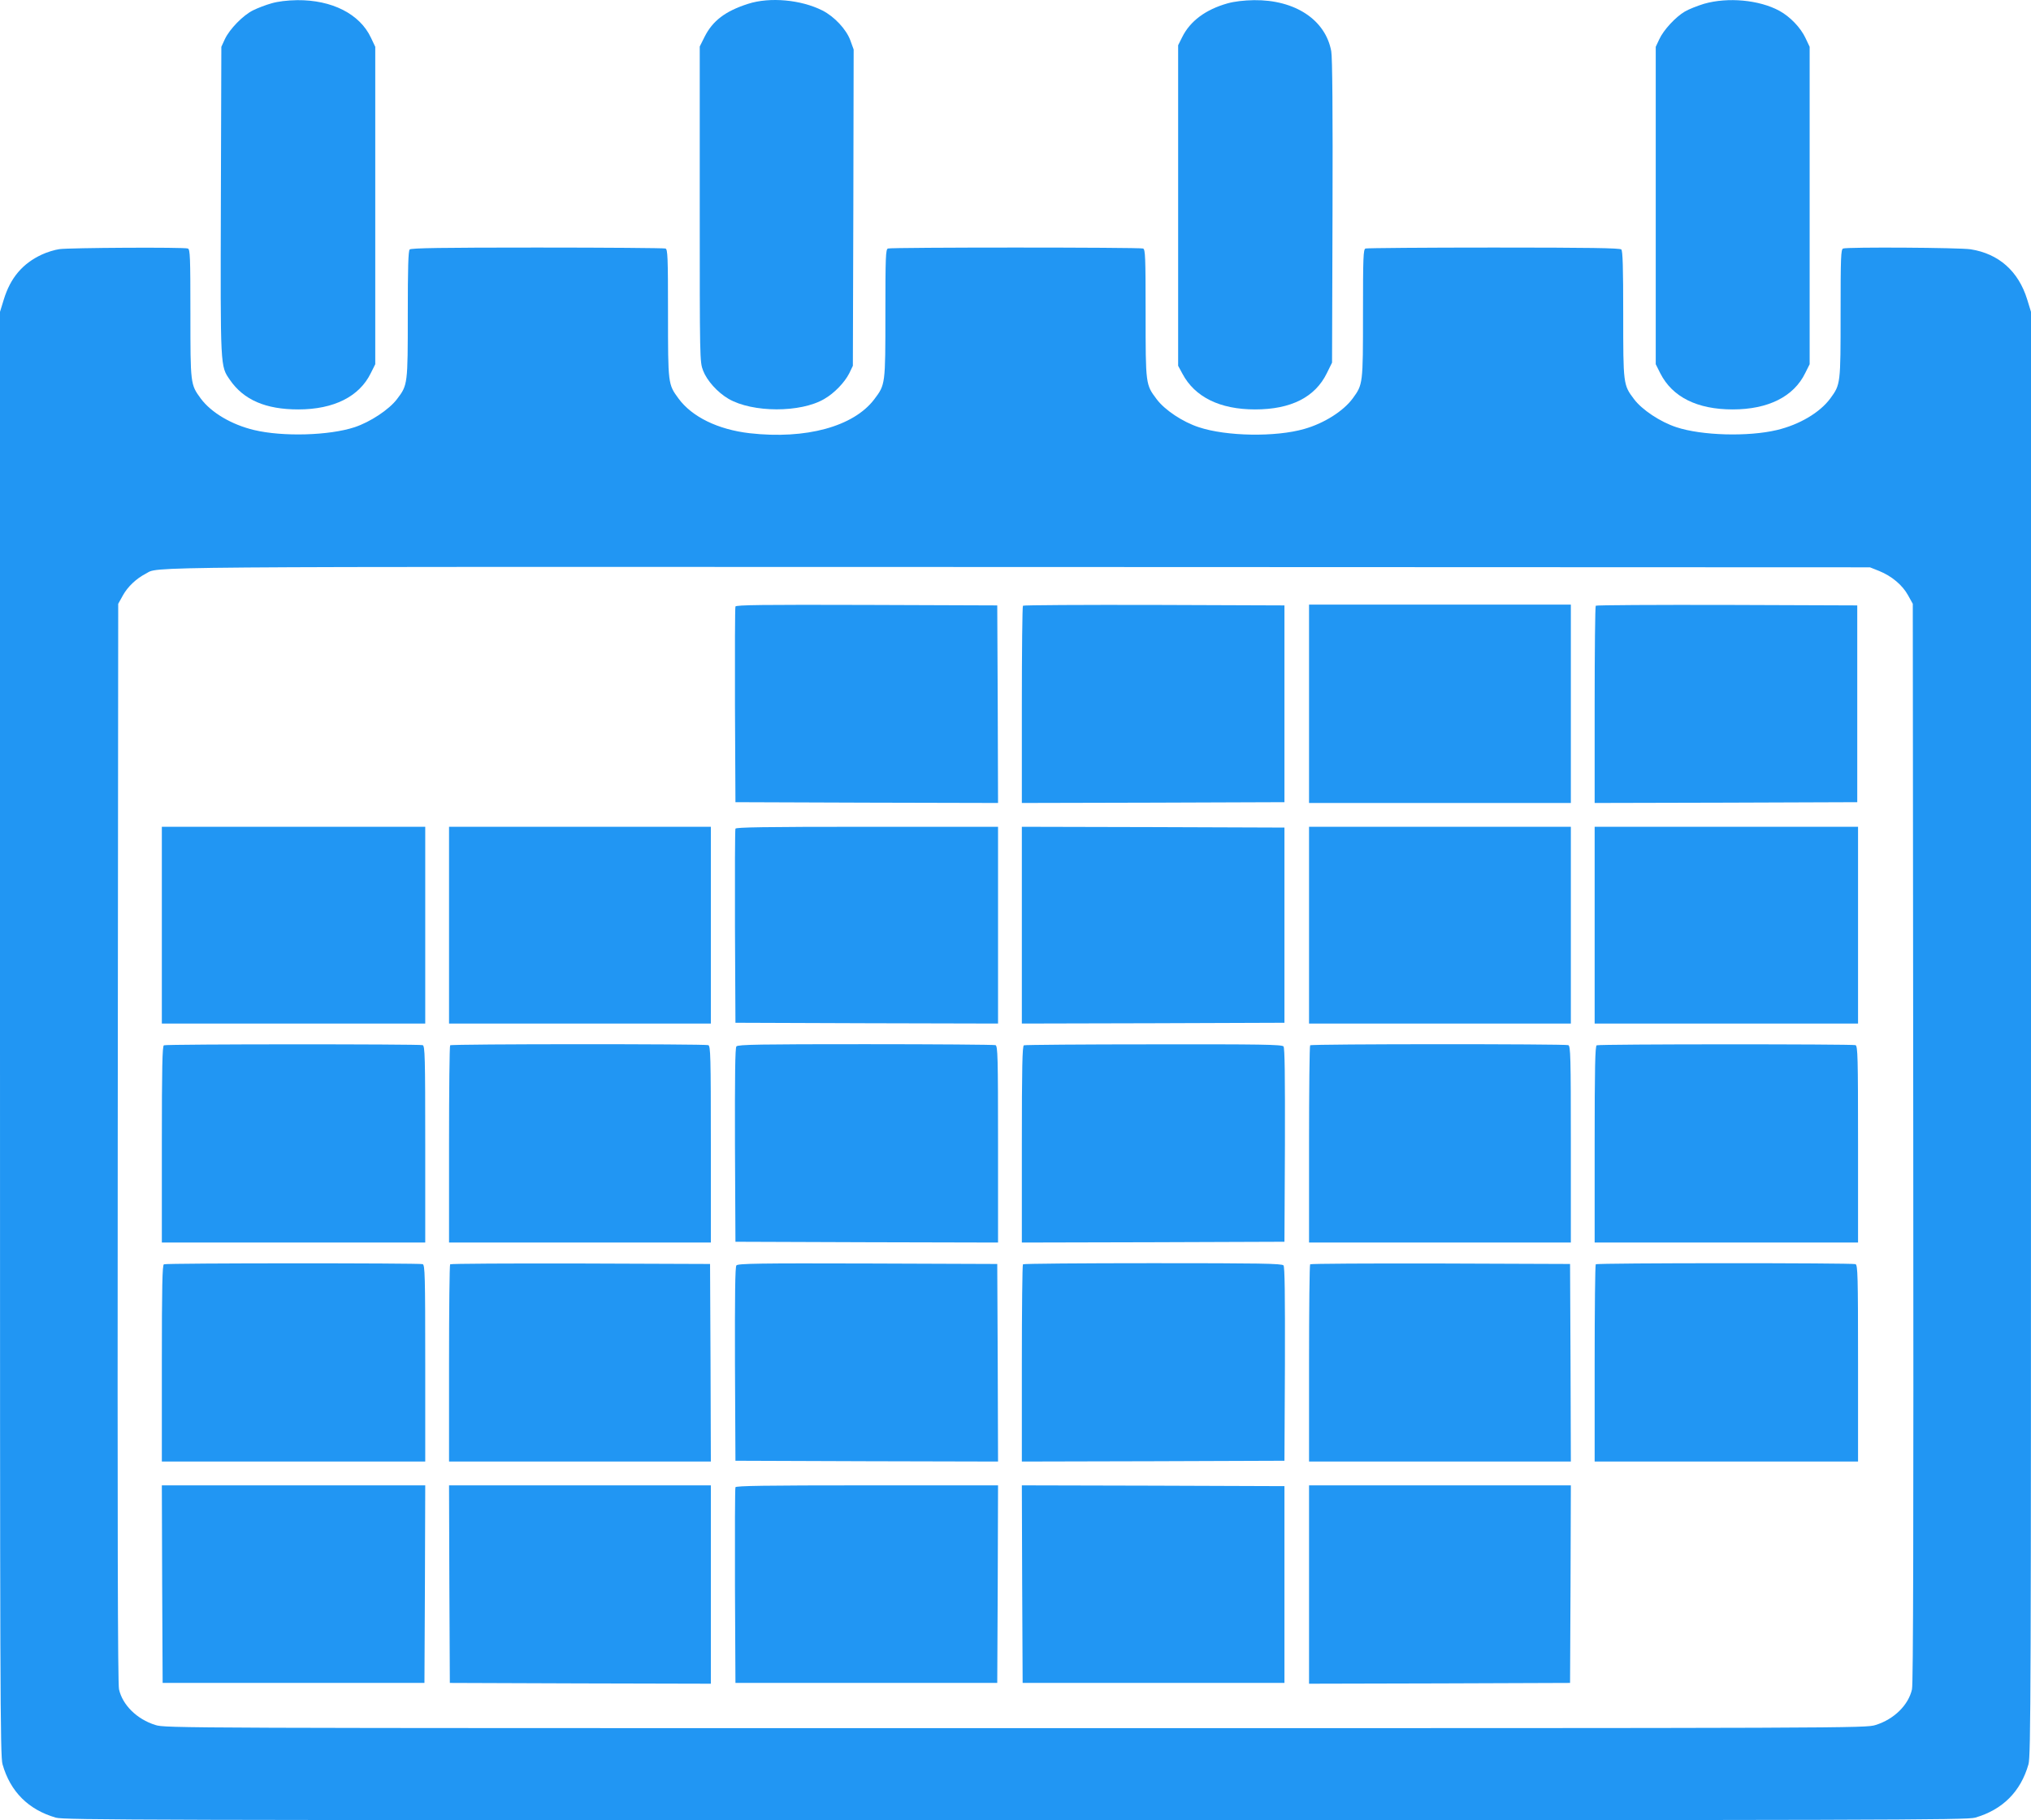
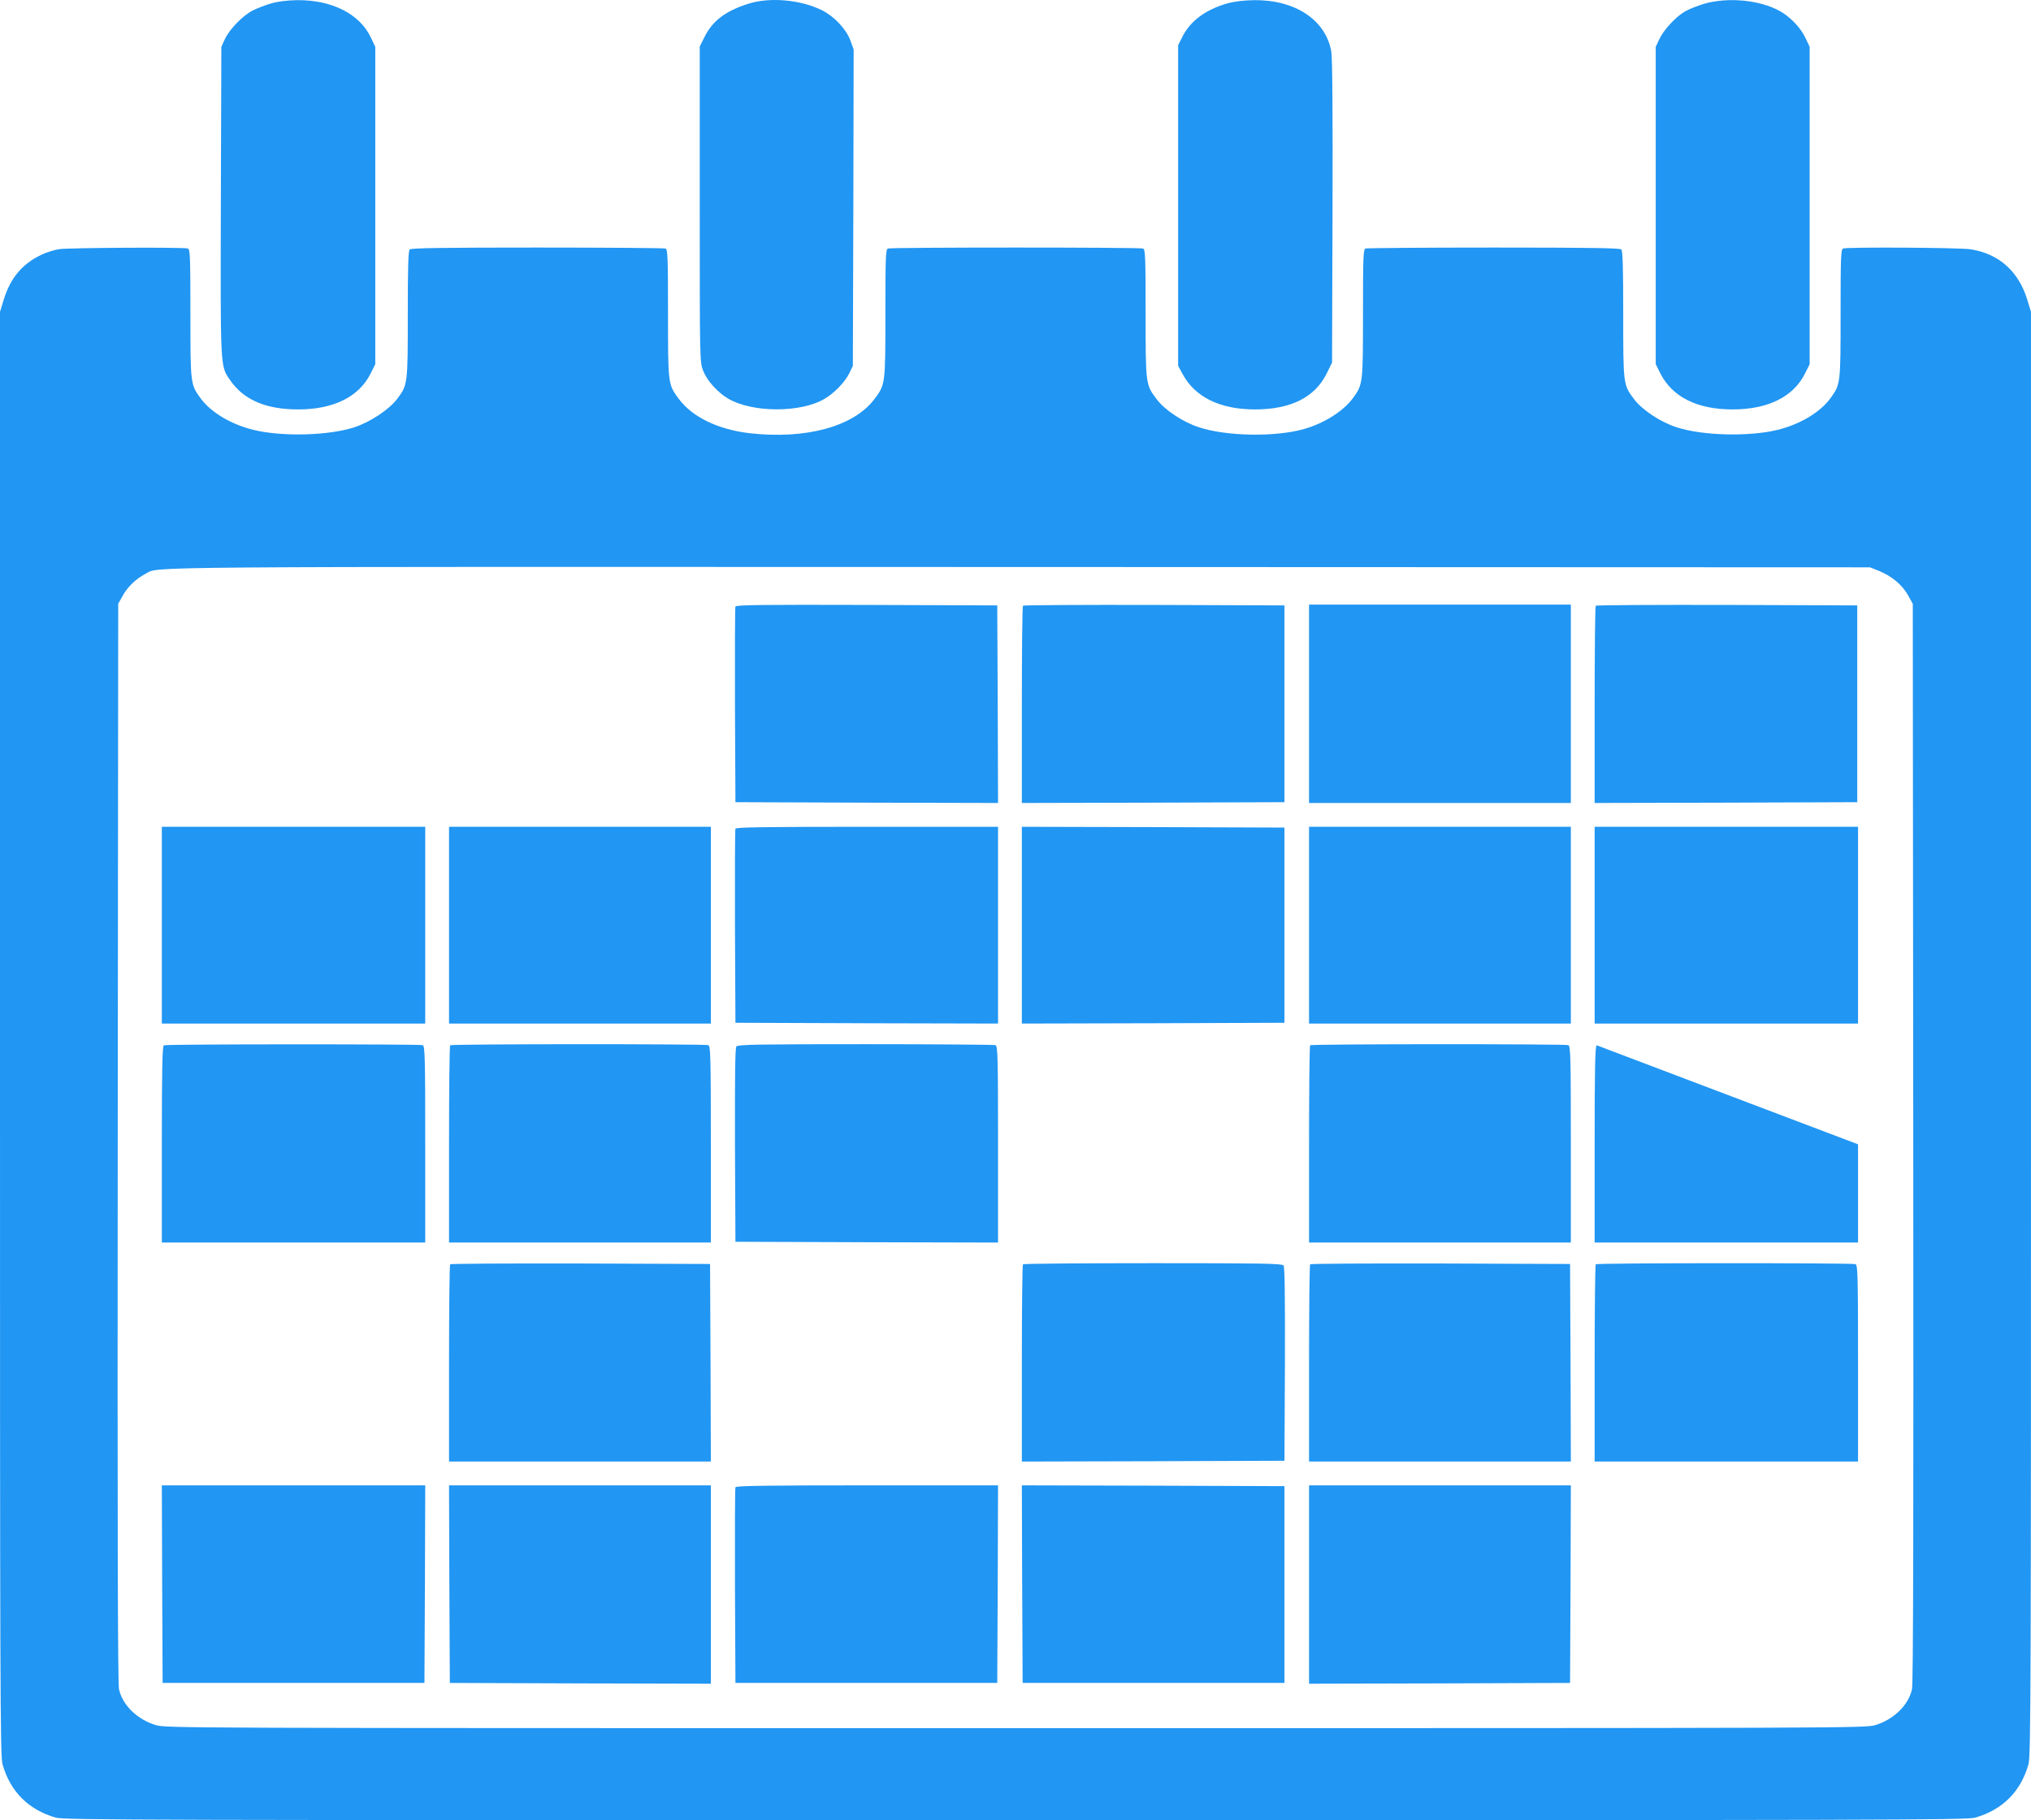
<svg xmlns="http://www.w3.org/2000/svg" version="1.0" width="1280pt" height="1147pt" viewBox="0 0 1280 1147" preserveAspectRatio="xMidYMid meet">
  <g transform="translate(0,1147) scale(0.1,-0.1)" fill="#2196f3" stroke="none">
    <path d="M1711 11449 c-36 -10 -88 -30 -116 -44 -63 -31 -148 -118 -178 -182 l-22 -48 -3 -969 c-3 -1065 -4 -1041 57 -1130 87 -126 225 -186 431 -186 224 0 385 81 457 229 l28 56 0 1000 0 1000 -27 57 c-70 150 -246 239 -465 237 -63 -1 -121 -8 -162 -20z" />
    <path d="M4715 11446 c-144 -46 -224 -107 -275 -209 l-30 -60 0 -993 c0 -981 0 -994 21 -1049 24 -63 90 -137 160 -178 151 -88 455 -89 604 -1 63 36 128 104 157 161 l23 48 3 997 2 996 -21 58 c-26 70 -101 150 -176 188 -135 68 -331 86 -468 42z" />
    <path d="M7737 11449 c-139 -39 -237 -112 -287 -214 l-25 -50 0 -1010 0 -1010 27 -50 c78 -147 236 -225 458 -225 226 0 378 77 452 228 l33 67 3 953 c2 616 -1 974 -8 1009 -36 198 -228 325 -487 322 -63 -1 -123 -8 -166 -20z" />
    <path d="M10739 11446 c-42 -13 -96 -34 -121 -49 -58 -34 -134 -116 -161 -175 l-22 -47 0 -1000 0 -1000 29 -58 c76 -149 232 -227 456 -227 224 0 385 81 457 229 l28 56 0 1000 0 1000 -26 55 c-31 66 -97 135 -165 172 -127 69 -325 87 -475 44z" />
    <path d="M374 9900 c-29 -4 -78 -19 -110 -34 -121 -56 -198 -146 -240 -283 l-24 -78 0 -4548 c0 -4154 1 -4554 16 -4605 49 -172 163 -286 336 -336 51 -15 542 -16 6048 -16 5506 0 5997 1 6048 16 173 50 287 164 336 336 15 51 16 451 16 4605 l0 4548 -24 78 c-55 178 -179 288 -356 316 -69 11 -777 15 -804 5 -14 -5 -16 -51 -16 -409 0 -446 0 -447 -65 -536 -66 -89 -194 -165 -337 -199 -181 -43 -473 -35 -633 18 -101 33 -217 110 -267 177 -68 90 -68 93 -68 535 0 295 -3 399 -12 408 -9 9 -201 12 -804 12 -436 0 -799 -3 -808 -6 -14 -5 -16 -51 -16 -409 0 -446 0 -447 -65 -536 -59 -80 -181 -157 -305 -192 -180 -52 -491 -47 -665 11 -101 33 -214 108 -265 176 -70 93 -70 91 -70 541 0 358 -2 404 -16 409 -20 8 -1588 8 -1608 0 -14 -5 -16 -51 -16 -409 0 -450 0 -448 -70 -541 -130 -172 -431 -254 -785 -214 -200 23 -364 103 -449 219 -66 90 -66 90 -66 536 0 358 -2 404 -16 409 -9 3 -372 6 -808 6 -603 0 -795 -3 -804 -12 -9 -9 -12 -113 -12 -408 0 -442 0 -446 -68 -535 -50 -66 -168 -144 -267 -177 -161 -53 -453 -61 -633 -18 -143 34 -271 110 -337 199 -65 89 -65 90 -65 536 0 358 -2 404 -16 409 -22 9 -749 5 -810 -4z m11469 -2028 c79 -32 147 -89 182 -153 l30 -54 3 -3395 c2 -2436 0 -3409 -8 -3445 -22 -99 -113 -189 -229 -225 -63 -20 -106 -20 -5421 -20 -5315 0 -5358 0 -5421 20 -116 36 -207 126 -229 225 -8 36 -10 1009 -8 3445 l3 3395 30 54 c30 54 84 105 142 135 94 47 -224 45 5503 43 l5365 -2 58 -23z" />
    <path d="M4635 7648 c-3 -7 -4 -287 -3 -623 l3 -610 828 -3 827 -2 -2 622 -3 623 -823 3 c-653 2 -824 0 -827 -10z" />
    <path d="M6447 7653 c-4 -3 -7 -285 -7 -625 l0 -618 828 2 827 3 0 620 0 620 -821 3 c-451 1 -824 -1 -827 -5z" />
    <path d="M8250 7035 l0 -625 825 0 825 0 0 625 0 625 -825 0 -825 0 0 -625z" />
    <path d="M10057 7653 c-4 -3 -7 -285 -7 -625 l0 -618 828 2 827 3 0 620 0 620 -821 3 c-451 1 -824 -1 -827 -5z" />
    <path d="M1020 5640 l0 -620 830 0 830 0 0 620 0 620 -830 0 -830 0 0 -620z" />
    <path d="M2830 5640 l0 -620 825 0 825 0 0 620 0 620 -825 0 -825 0 0 -620z" />
    <path d="M4635 6248 c-3 -7 -4 -285 -3 -618 l3 -605 828 -3 827 -2 0 620 0 620 -825 0 c-651 0 -827 -3 -830 -12z" />
    <path d="M6440 5640 l0 -620 828 2 827 3 0 615 0 615 -827 3 -828 2 0 -620z" />
    <path d="M8250 5640 l0 -620 825 0 825 0 0 620 0 620 -825 0 -825 0 0 -620z" />
    <path d="M10050 5640 l0 -620 830 0 830 0 0 620 0 620 -830 0 -830 0 0 -620z" />
    <path d="M1033 4883 c-10 -4 -13 -138 -13 -624 l0 -619 830 0 830 0 0 619 c0 555 -2 619 -16 625 -19 7 -1613 7 -1631 -1z" />
    <path d="M2837 4883 c-4 -3 -7 -285 -7 -625 l0 -618 825 0 825 0 0 619 c0 555 -2 619 -16 625 -21 8 -1619 8 -1627 -1z" />
    <path d="M4641 4876 c-8 -9 -10 -181 -9 -622 l3 -609 828 -3 827 -2 0 619 c0 555 -2 619 -16 625 -9 3 -377 6 -819 6 -665 0 -804 -2 -814 -14z" />
-     <path d="M6453 4883 c-10 -4 -13 -138 -13 -624 l0 -619 828 2 827 3 3 609 c1 441 -1 613 -9 622 -10 12 -149 14 -818 13 -443 0 -812 -3 -818 -6z" />
    <path d="M8257 4883 c-4 -3 -7 -285 -7 -625 l0 -618 825 0 825 0 0 619 c0 555 -2 619 -16 625 -21 8 -1619 8 -1627 -1z" />
-     <path d="M10063 4883 c-10 -4 -13 -138 -13 -624 l0 -619 830 0 830 0 0 619 c0 555 -2 619 -16 625 -19 7 -1613 7 -1631 -1z" />
-     <path d="M1033 3503 c-10 -4 -13 -138 -13 -624 l0 -619 830 0 830 0 0 619 c0 555 -2 619 -16 625 -19 7 -1613 7 -1631 -1z" />
+     <path d="M10063 4883 c-10 -4 -13 -138 -13 -624 l0 -619 830 0 830 0 0 619 z" />
    <path d="M2837 3503 c-4 -3 -7 -285 -7 -625 l0 -618 825 0 825 0 -2 623 -3 622 -816 3 c-448 1 -819 -1 -822 -5z" />
-     <path d="M4641 3496 c-8 -10 -10 -179 -9 -622 l3 -609 828 -3 827 -2 -2 622 -3 623 -816 3 c-681 2 -818 0 -828 -12z" />
    <path d="M6447 3503 c-4 -3 -7 -285 -7 -625 l0 -618 828 2 827 3 3 609 c1 441 -1 613 -9 622 -10 12 -150 14 -824 14 -446 0 -815 -3 -818 -7z" />
    <path d="M8257 3503 c-4 -3 -7 -285 -7 -625 l0 -618 825 0 825 0 -2 623 -3 622 -816 3 c-448 1 -819 -1 -822 -5z" />
    <path d="M10057 3503 c-4 -3 -7 -285 -7 -625 l0 -618 830 0 830 0 0 619 c0 555 -2 619 -16 625 -21 8 -1629 8 -1637 -1z" />
    <path d="M1022 1488 l3 -623 825 0 825 0 3 623 2 622 -830 0 -830 0 2 -622z" />
    <path d="M2832 1488 l3 -623 823 -3 822 -2 0 625 0 625 -825 0 -825 0 2 -622z" />
    <path d="M4635 2098 c-3 -7 -4 -287 -3 -623 l3 -610 825 0 825 0 3 623 2 622 -825 0 c-651 0 -827 -3 -830 -12z" />
    <path d="M6442 1488 l3 -623 825 0 825 0 0 620 0 620 -828 3 -827 2 2 -622z" />
    <path d="M8250 1485 l0 -625 823 2 822 3 3 623 2 622 -825 0 -825 0 0 -625z" />
  </g>
</svg>